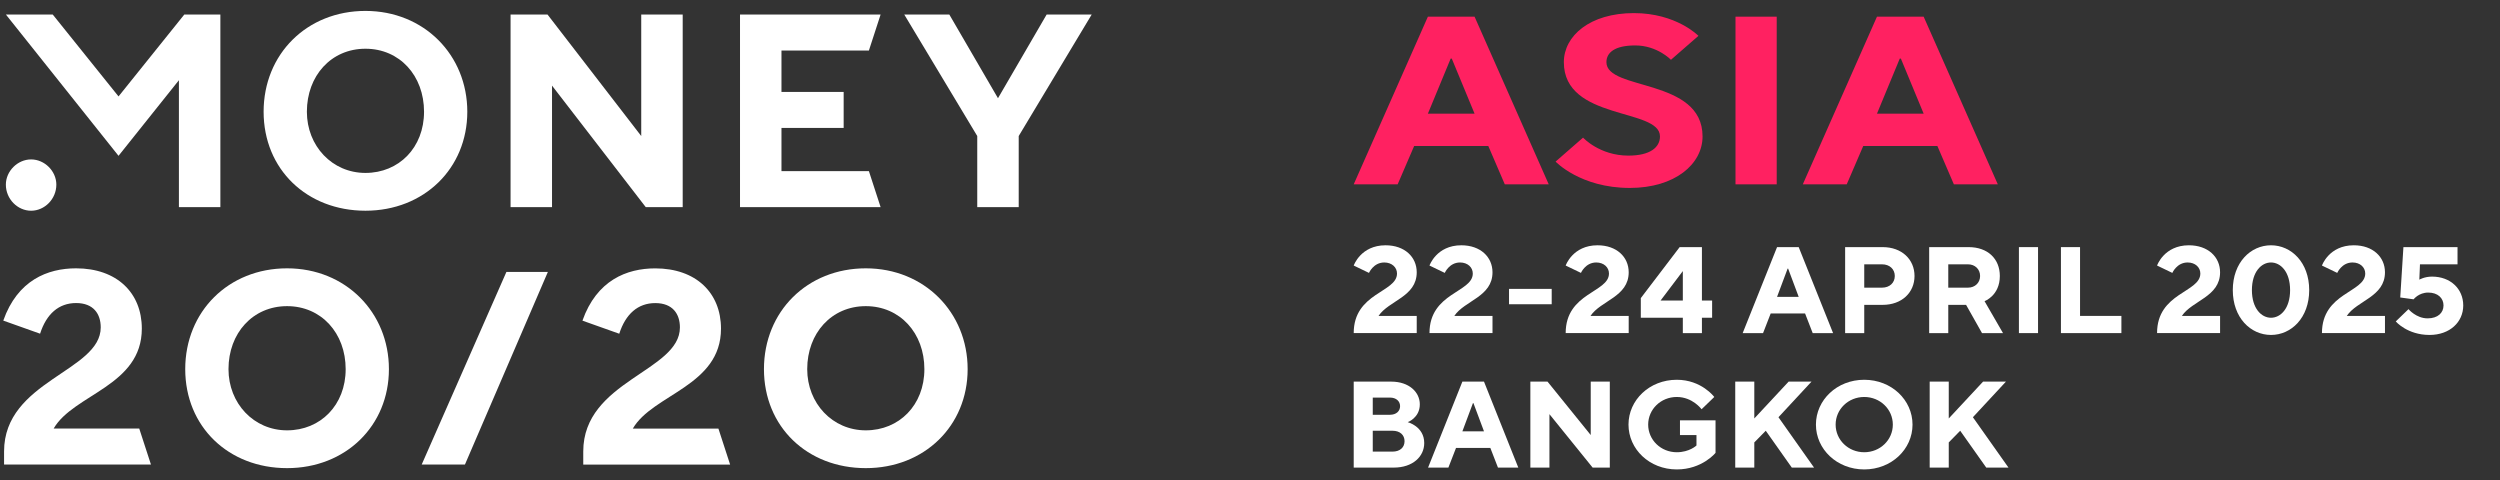
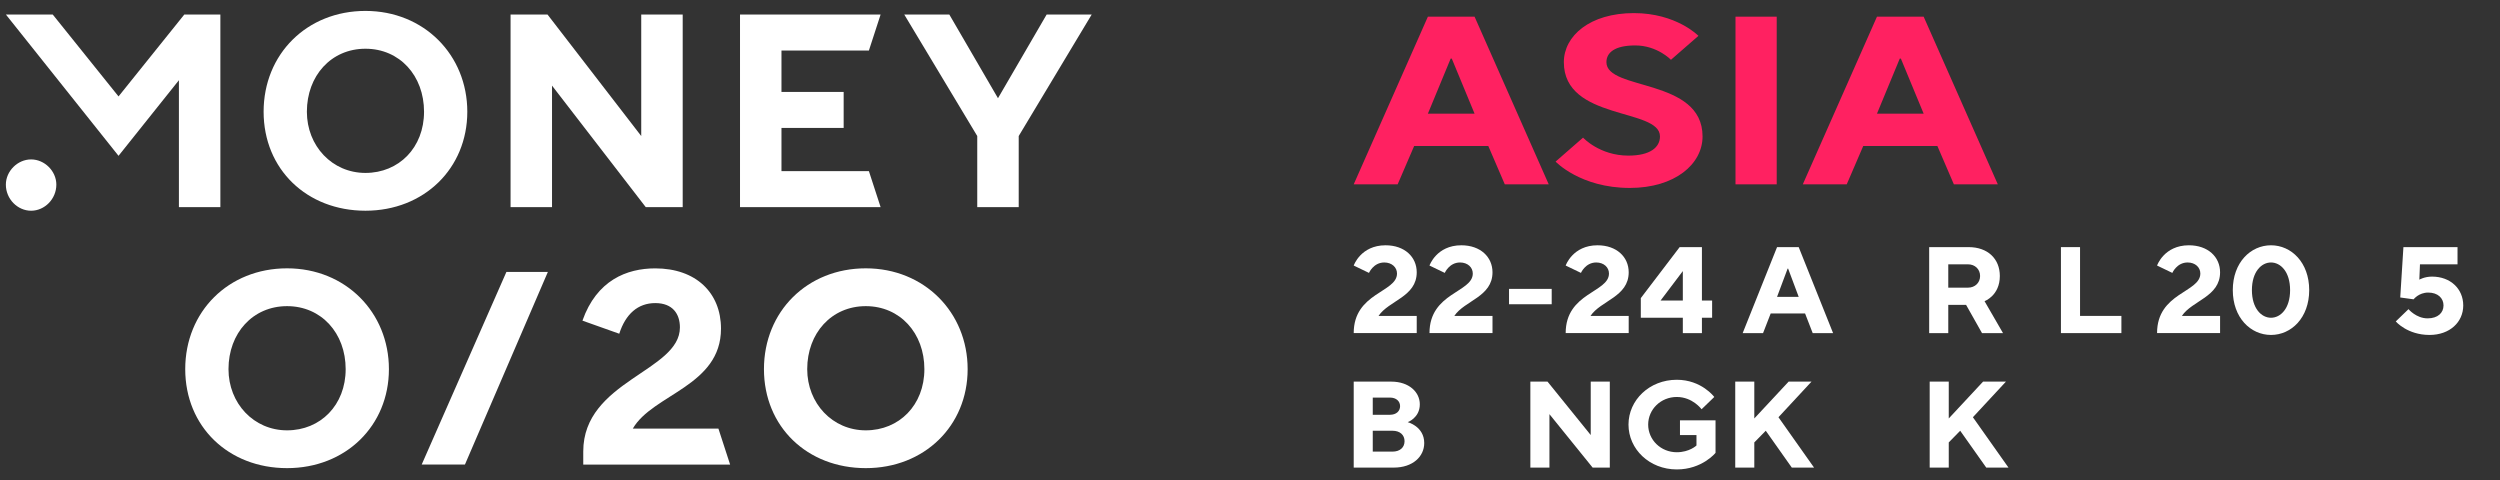
<svg xmlns="http://www.w3.org/2000/svg" width="229" height="44" viewBox="0 0 229 44" fill="none">
  <rect x="0" y="0" width="229" height="44" fill="#333333" stroke="none" />
  <path d="M130.794 1.528H135.071L141.864 16.886H137.839L136.329 13.376H129.536L128.025 16.886H124L130.794 1.528ZM135.071 10.413L132.982 5.367H132.882L130.794 10.413H135.071Z" fill="#FF2161" />
  <path d="M142.492 14.802L145.008 12.607C145.008 12.607 146.518 14.254 149.16 14.254C151.173 14.254 152.054 13.485 152.054 12.498C152.054 9.865 143.248 11.072 143.248 5.697C143.248 3.284 145.637 1.2 149.663 1.2C153.563 1.2 155.576 3.284 155.576 3.284L153.059 5.477C153.059 5.477 151.801 4.162 149.789 4.162C147.902 4.162 147.148 4.82 147.148 5.697C147.148 8.33 155.954 7.123 155.954 12.498C155.954 15.021 153.438 17.215 149.287 17.215C144.757 17.215 142.492 14.802 142.492 14.802Z" fill="#FF2161" />
  <path d="M158.972 1.528H162.747V16.886H158.972V1.528Z" fill="#FF2161" />
  <path d="M171.93 1.528H176.207L183 16.886H178.975L177.465 13.376H170.672L169.161 16.886H165.136L171.93 1.528ZM176.207 10.413L174.119 5.367H174.019L171.93 10.413H176.207Z" fill="#FF2161" />
  <path d="M127.966 25.055C127.966 24.492 127.5 24.043 126.799 24.043C125.808 24.043 125.399 24.998 125.399 24.998L124 24.324C124 24.324 124.642 22.468 126.916 22.468C128.666 22.468 129.772 23.537 129.772 24.943C129.772 27.193 127.207 27.53 126.275 28.937H129.772V30.511H124C124 26.798 127.966 26.799 127.966 25.055Z" fill="white" />
  <path d="M134.907 25.055C134.907 24.492 134.441 24.043 133.74 24.043C132.75 24.043 132.341 24.998 132.341 24.998L130.941 24.324C130.941 24.324 131.582 22.468 133.856 22.468C135.607 22.468 136.713 23.537 136.713 24.943C136.713 27.193 134.148 27.53 133.216 28.937H136.713V30.511H130.941C130.941 26.798 134.907 26.799 134.907 25.055Z" fill="white" />
  <path d="M138.227 26.462H142.135V27.869H138.227V26.462Z" fill="white" />
  <path d="M147.382 25.055C147.382 24.492 146.915 24.043 146.216 24.043C145.224 24.043 144.815 24.998 144.815 24.998L143.416 24.324C143.416 24.324 144.058 22.468 146.333 22.468C148.081 22.468 149.189 23.537 149.189 24.943C149.189 27.193 146.623 27.53 145.691 28.937H149.189V30.511H143.416C143.416 26.798 147.382 26.799 147.382 25.055Z" fill="white" />
  <path d="M154.147 29.106H150.298V27.306L153.856 22.636H155.896V27.53H156.83V29.106H155.896V30.512H154.147V29.106ZM154.147 27.53V24.831L152.107 27.53H154.147Z" fill="white" />
  <path d="M162.778 22.636H164.761L167.91 30.512H166.043L165.344 28.712H162.196L161.496 30.512H159.629L162.778 22.636ZM164.761 27.193L163.793 24.605H163.746L162.778 27.193H164.761Z" fill="white" />
-   <path d="M169.014 22.636H172.455C174.204 22.636 175.37 23.762 175.37 25.28C175.37 26.799 174.204 27.925 172.455 27.925H170.765V30.512H169.014V22.636ZM172.397 26.349C173.096 26.349 173.563 25.899 173.563 25.28C173.563 24.662 173.096 24.212 172.397 24.212H170.765V26.349H172.397Z" fill="white" />
  <path d="M176.712 22.636H180.326C182.077 22.636 183.185 23.706 183.185 25.28C183.185 27.081 181.784 27.587 181.784 27.587L183.475 30.512H181.552L180.093 27.925H178.462V30.512H176.712V22.636ZM180.269 26.349C180.911 26.349 181.377 25.899 181.377 25.28C181.377 24.662 180.911 24.212 180.269 24.212H178.462V26.349H180.269Z" fill="white" />
-   <path d="M184.933 22.636H186.684V30.512H184.933V22.636Z" fill="white" />
+   <path d="M184.933 22.636V30.512H184.933V22.636Z" fill="white" />
  <path d="M188.782 22.636H190.532V28.937H194.32V30.512H188.782V22.636Z" fill="white" />
  <path d="M201.551 25.055C201.551 24.492 201.086 24.043 200.386 24.043C199.395 24.043 198.986 24.998 198.986 24.998L197.587 24.324C197.587 24.324 198.227 22.468 200.502 22.468C202.252 22.468 203.359 23.537 203.359 24.943C203.359 27.193 200.794 27.53 199.862 28.937H203.359V30.511H197.587C197.587 26.798 201.551 26.799 201.551 25.055Z" fill="white" />
  <path d="M204.524 26.574C204.524 24.043 206.158 22.468 208.023 22.468C209.888 22.468 211.523 24.043 211.523 26.574C211.523 29.106 209.888 30.681 208.023 30.681C206.158 30.681 204.524 29.106 204.524 26.574ZM209.773 26.574C209.773 24.887 208.899 24.043 208.023 24.043C207.149 24.043 206.275 24.887 206.275 26.574C206.275 28.262 207.149 29.106 208.023 29.106C208.899 29.106 209.773 28.262 209.773 26.574Z" fill="white" />
-   <path d="M216.656 25.055C216.656 24.492 216.191 24.043 215.49 24.043C214.5 24.043 214.091 24.998 214.091 24.998L212.691 24.324C212.691 24.324 213.333 22.468 215.606 22.468C217.356 22.468 218.463 23.537 218.463 24.943C218.463 27.193 215.898 27.53 214.966 28.937H218.463V30.511H212.691C212.691 26.798 216.656 26.799 216.656 25.055Z" fill="white" />
  <path d="M219.452 29.443L220.618 28.318C220.618 28.318 221.319 29.162 222.369 29.162C223.302 29.162 223.826 28.655 223.826 27.98C223.826 27.306 223.302 26.799 222.427 26.799C221.553 26.799 221.086 27.417 221.086 27.417L219.862 27.25L220.153 22.636H225.109V24.212H221.669L221.611 25.617C221.611 25.617 222.077 25.337 222.777 25.337C224.467 25.337 225.633 26.462 225.633 27.98C225.633 29.499 224.409 30.681 222.542 30.681C220.503 30.681 219.452 29.443 219.452 29.443Z" fill="white" />
  <path d="M124 34.956H127.435C129.064 34.956 130.055 35.912 130.055 37.037C130.055 38.274 128.947 38.669 128.947 38.669C128.947 38.669 130.46 39.062 130.46 40.582C130.46 41.818 129.413 42.832 127.667 42.832H124V34.956ZM127.318 37.994C127.9 37.994 128.248 37.656 128.248 37.206C128.248 36.756 127.9 36.418 127.318 36.418H125.745V37.994H127.318ZM127.551 41.368C128.248 41.368 128.657 40.975 128.657 40.413C128.657 39.85 128.248 39.456 127.551 39.456H125.745V41.368H127.551Z" fill="white" />
-   <path d="M133.954 34.956H135.934L139.076 42.832H137.214L136.515 41.032H133.371L132.672 42.832H130.811L133.954 34.956ZM135.934 39.512L134.967 36.925H134.921L133.954 39.512H135.934Z" fill="white" />
  <path d="M140.181 34.956H141.753L145.711 39.85V34.956H147.458V42.832H145.885L141.928 37.937V42.832H140.181V34.956Z" fill="white" />
  <path d="M149.17 38.894C149.17 36.644 151.09 34.787 153.593 34.787C155.863 34.787 157.028 36.363 157.028 36.363L155.863 37.488C155.863 37.488 155.049 36.363 153.593 36.363C152.138 36.363 150.973 37.488 150.973 38.894C150.973 40.3 152.138 41.425 153.593 41.425C154.757 41.425 155.397 40.806 155.397 40.806V39.851H153.885V38.5H157.143V41.482C157.143 41.482 155.921 43 153.593 43C151.09 43 149.17 41.145 149.17 38.894Z" fill="white" />
  <path d="M158.948 34.956H160.694V38.331L163.838 34.956H165.934L162.907 38.218L166.167 42.832H164.129L161.744 39.456L160.694 40.526V42.832H158.948V34.956Z" fill="white" />
-   <path d="M166.339 38.894C166.339 36.644 168.26 34.787 170.763 34.787C173.267 34.787 175.187 36.644 175.187 38.894C175.187 41.145 173.267 43 170.763 43C168.26 43 166.339 41.145 166.339 38.894ZM173.383 38.894C173.383 37.488 172.219 36.363 170.763 36.363C169.307 36.363 168.144 37.488 168.144 38.894C168.144 40.3 169.307 41.425 170.763 41.425C172.219 41.425 173.383 40.3 173.383 38.894Z" fill="white" />
  <path d="M176.759 34.956H178.506V38.331L181.649 34.956H183.744L180.718 38.218L183.977 42.832H181.941L179.554 39.456L178.506 40.526V42.832H176.759V34.956Z" fill="white" />
  <path d="M53.427 42.556H66.879L65.806 39.257H57.967C59.79 36.105 66.043 35.366 66.043 30.107C66.043 26.808 63.736 24.583 60.02 24.583C57.414 24.583 54.655 25.672 53.352 29.371L56.724 30.57C57.304 28.761 58.435 27.763 60.025 27.763C61.614 27.763 62.28 28.755 62.28 29.992C62.28 34.029 53.426 34.868 53.426 41.355V42.556H53.427Z" fill="white" />
  <path d="M79.307 24.579C73.941 24.579 69.978 28.536 69.978 33.812C69.978 39.088 73.941 42.881 79.307 42.881C84.673 42.881 88.636 39.005 88.636 33.812C88.636 28.618 84.673 24.579 79.307 24.579ZM79.307 39.419C76.253 39.419 73.941 36.946 73.941 33.813C73.941 30.515 76.169 28.043 79.307 28.043C82.445 28.043 84.673 30.516 84.673 33.813C84.673 37.11 82.361 39.419 79.307 39.419Z" fill="white" />
  <path d="M38.628 42.551H42.589L50.185 24.909H46.387L38.628 42.551Z" fill="white" />
  <path d="M26.296 24.579C20.93 24.579 16.967 28.536 16.967 33.812C16.967 39.088 20.93 42.881 26.296 42.881C31.663 42.881 35.625 39.005 35.625 33.812C35.625 28.618 31.663 24.579 26.296 24.579ZM26.296 39.419C23.242 39.419 20.93 36.946 20.93 33.813C20.93 30.515 23.158 28.043 26.296 28.043C29.434 28.043 31.663 30.516 31.663 33.813C31.663 37.11 29.351 39.419 26.296 39.419Z" fill="white" />
-   <path d="M0.374 42.551H13.827L12.754 39.253H4.915C6.737 36.102 12.991 35.362 12.991 30.102C12.991 26.804 10.684 24.579 6.967 24.579C4.361 24.579 1.603 25.668 0.3 29.367L3.672 30.566C4.252 28.757 5.383 27.759 6.972 27.759C8.562 27.759 9.227 28.753 9.227 29.988C9.227 34.025 0.373 34.864 0.373 41.351V42.551H0.374Z" fill="white" />
  <path d="M2.849 19.303C4.087 19.303 5.161 18.231 5.161 16.912C5.161 15.676 4.088 14.603 2.849 14.603C1.61 14.603 0.537 15.675 0.537 16.912C0.537 18.231 1.61 19.303 2.849 19.303Z" fill="white" />
  <path d="M16.388 18.973H20.186V1.33H16.883L10.857 8.833L4.83 1.33H0.538L10.857 14.274L16.388 7.348V18.973Z" fill="white" />
  <path d="M33.476 1C28.11 1 24.147 4.957 24.147 10.233C24.147 15.509 28.11 19.302 33.476 19.302C38.842 19.302 42.805 15.427 42.805 10.233C42.805 5.04 38.842 1 33.476 1ZM33.476 15.84C30.422 15.84 28.11 13.367 28.11 10.234C28.11 6.936 30.338 4.464 33.476 4.464C36.614 4.464 38.842 6.937 38.842 10.234C38.842 13.531 36.53 15.84 33.476 15.84Z" fill="white" />
  <path d="M46.768 18.973H50.565V7.843L59.15 18.973H62.535V1.33H58.737V12.46L50.152 1.33H46.768V18.973Z" fill="white" />
  <path d="M67.785 18.973H80.664L79.591 15.676H71.583V11.718H77.279V8.42H71.583V4.628H79.591L80.664 1.33H67.785V18.973Z" fill="white" />
  <path d="M89.516 18.973H93.314V12.46L100 1.33H95.873L91.415 8.997L86.957 1.33H82.829L89.516 12.46V18.973Z" fill="white" />
</svg>